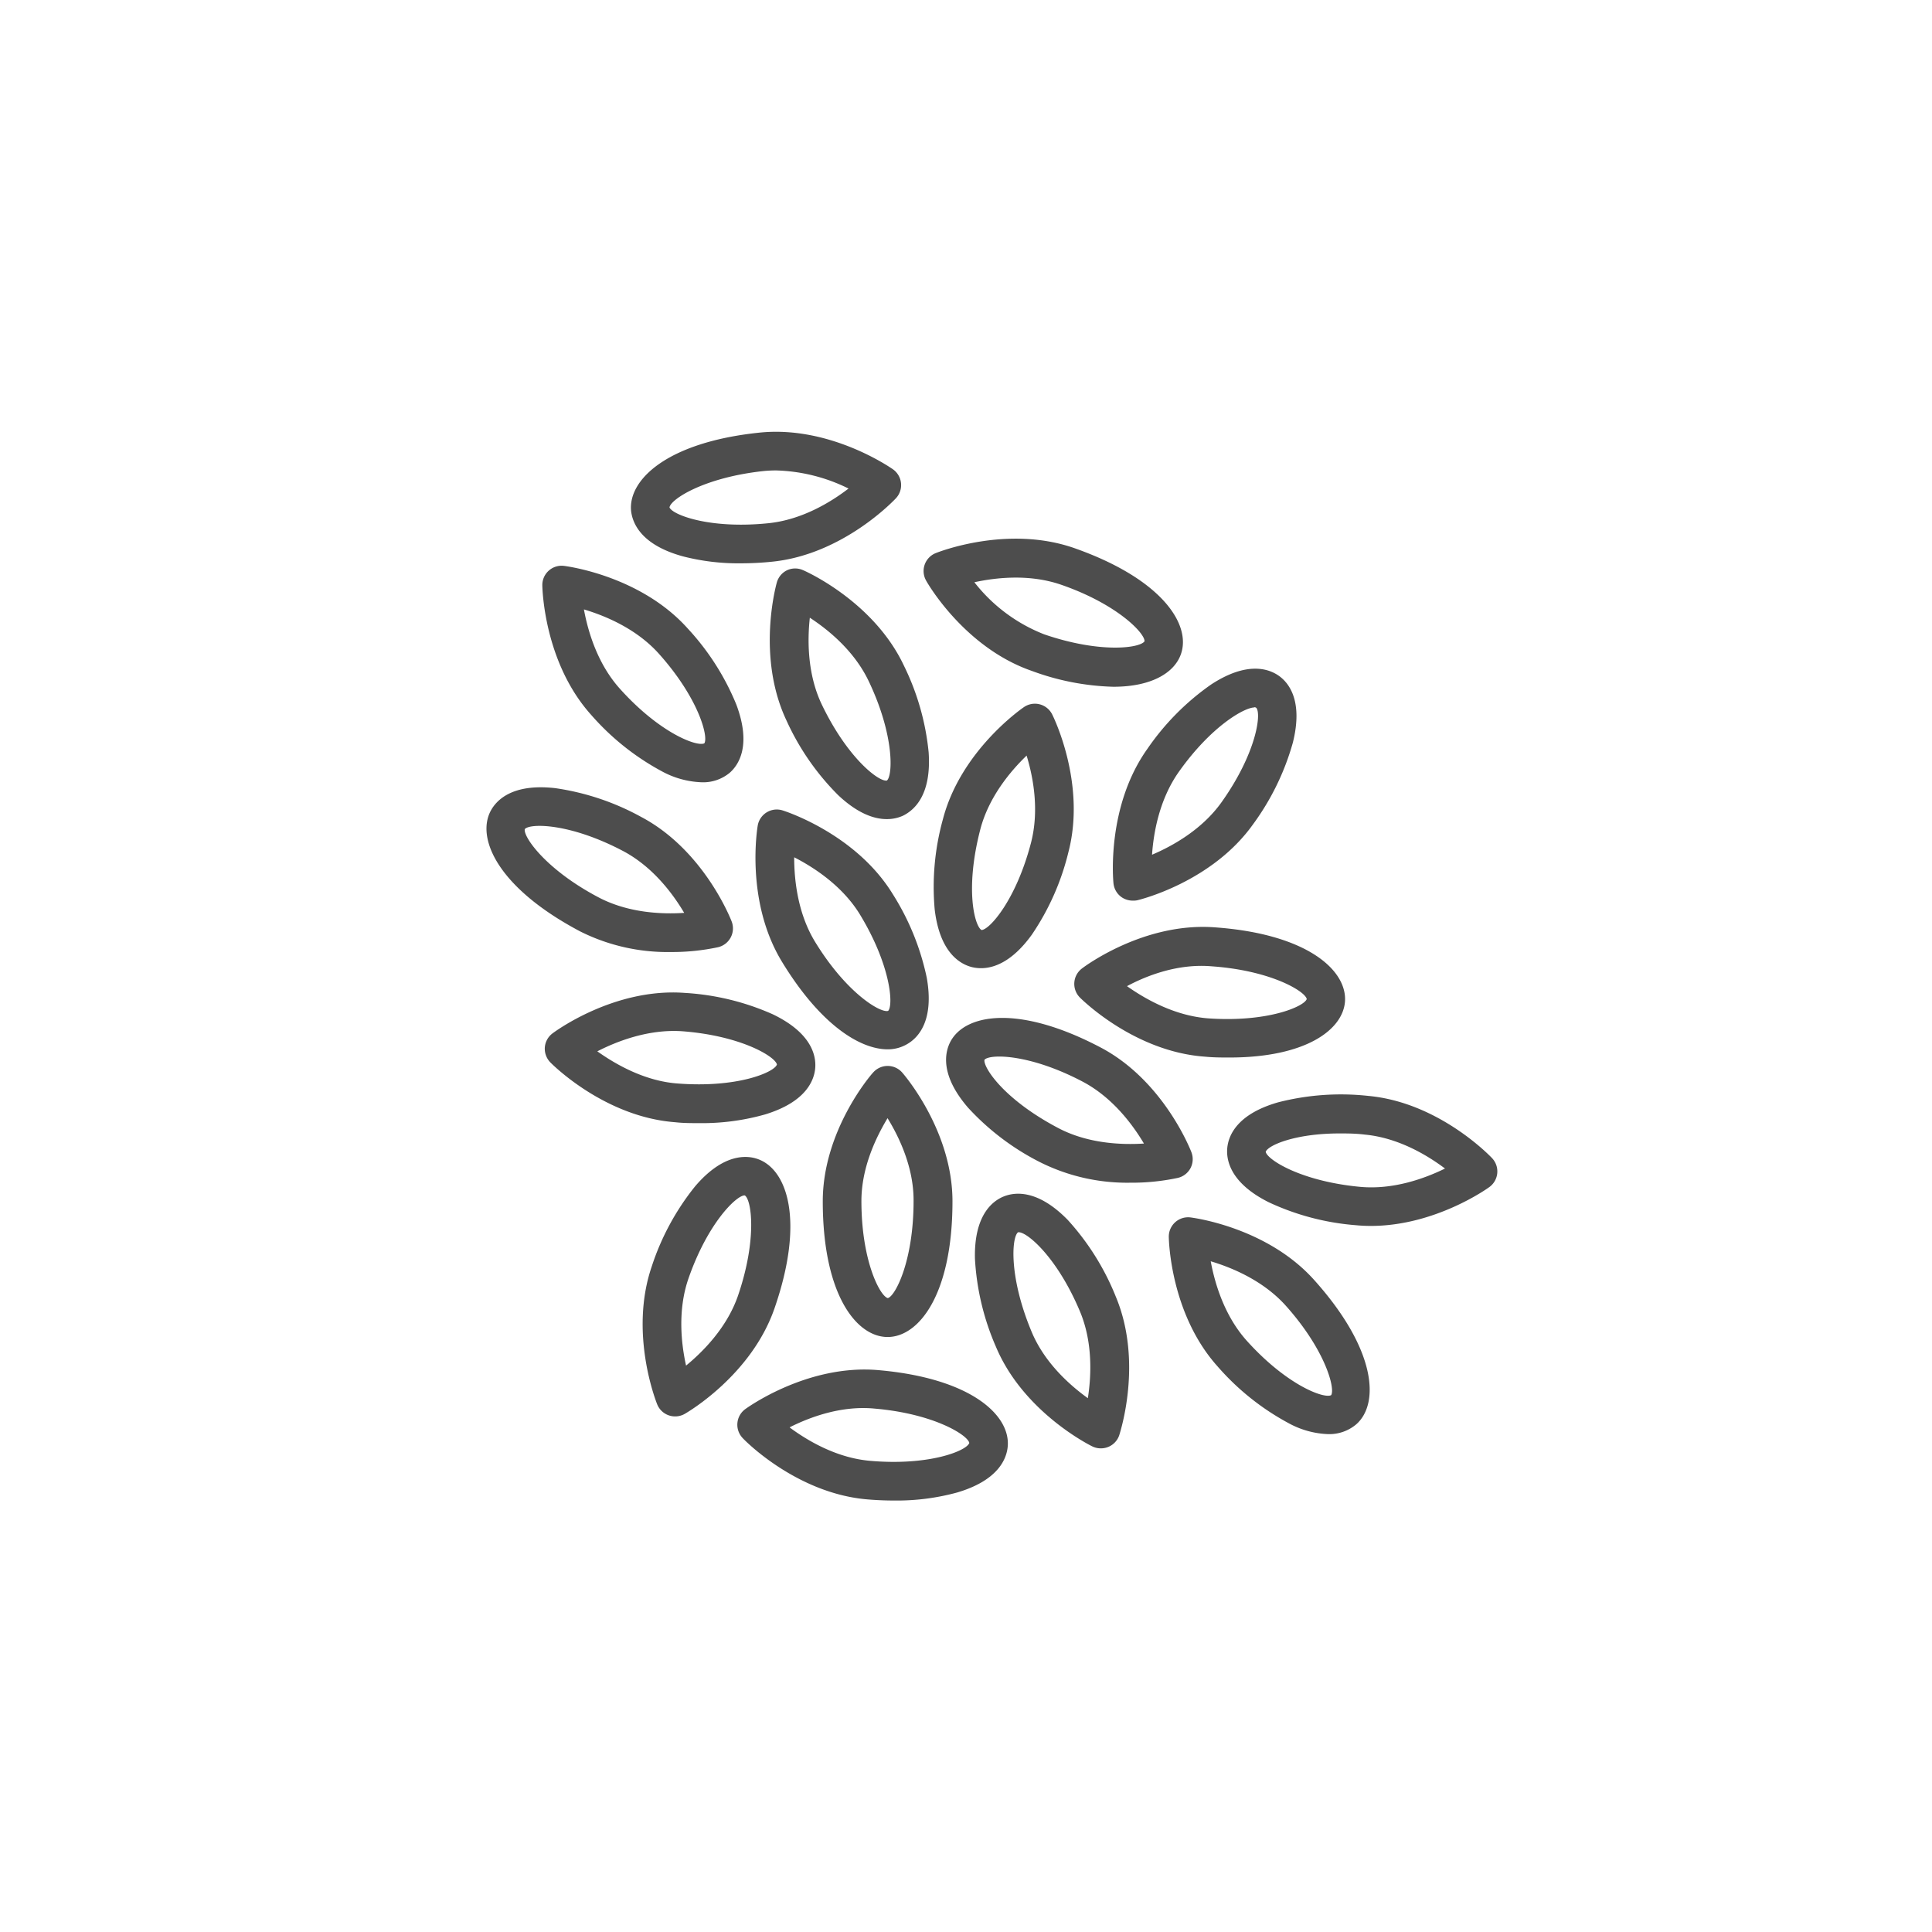
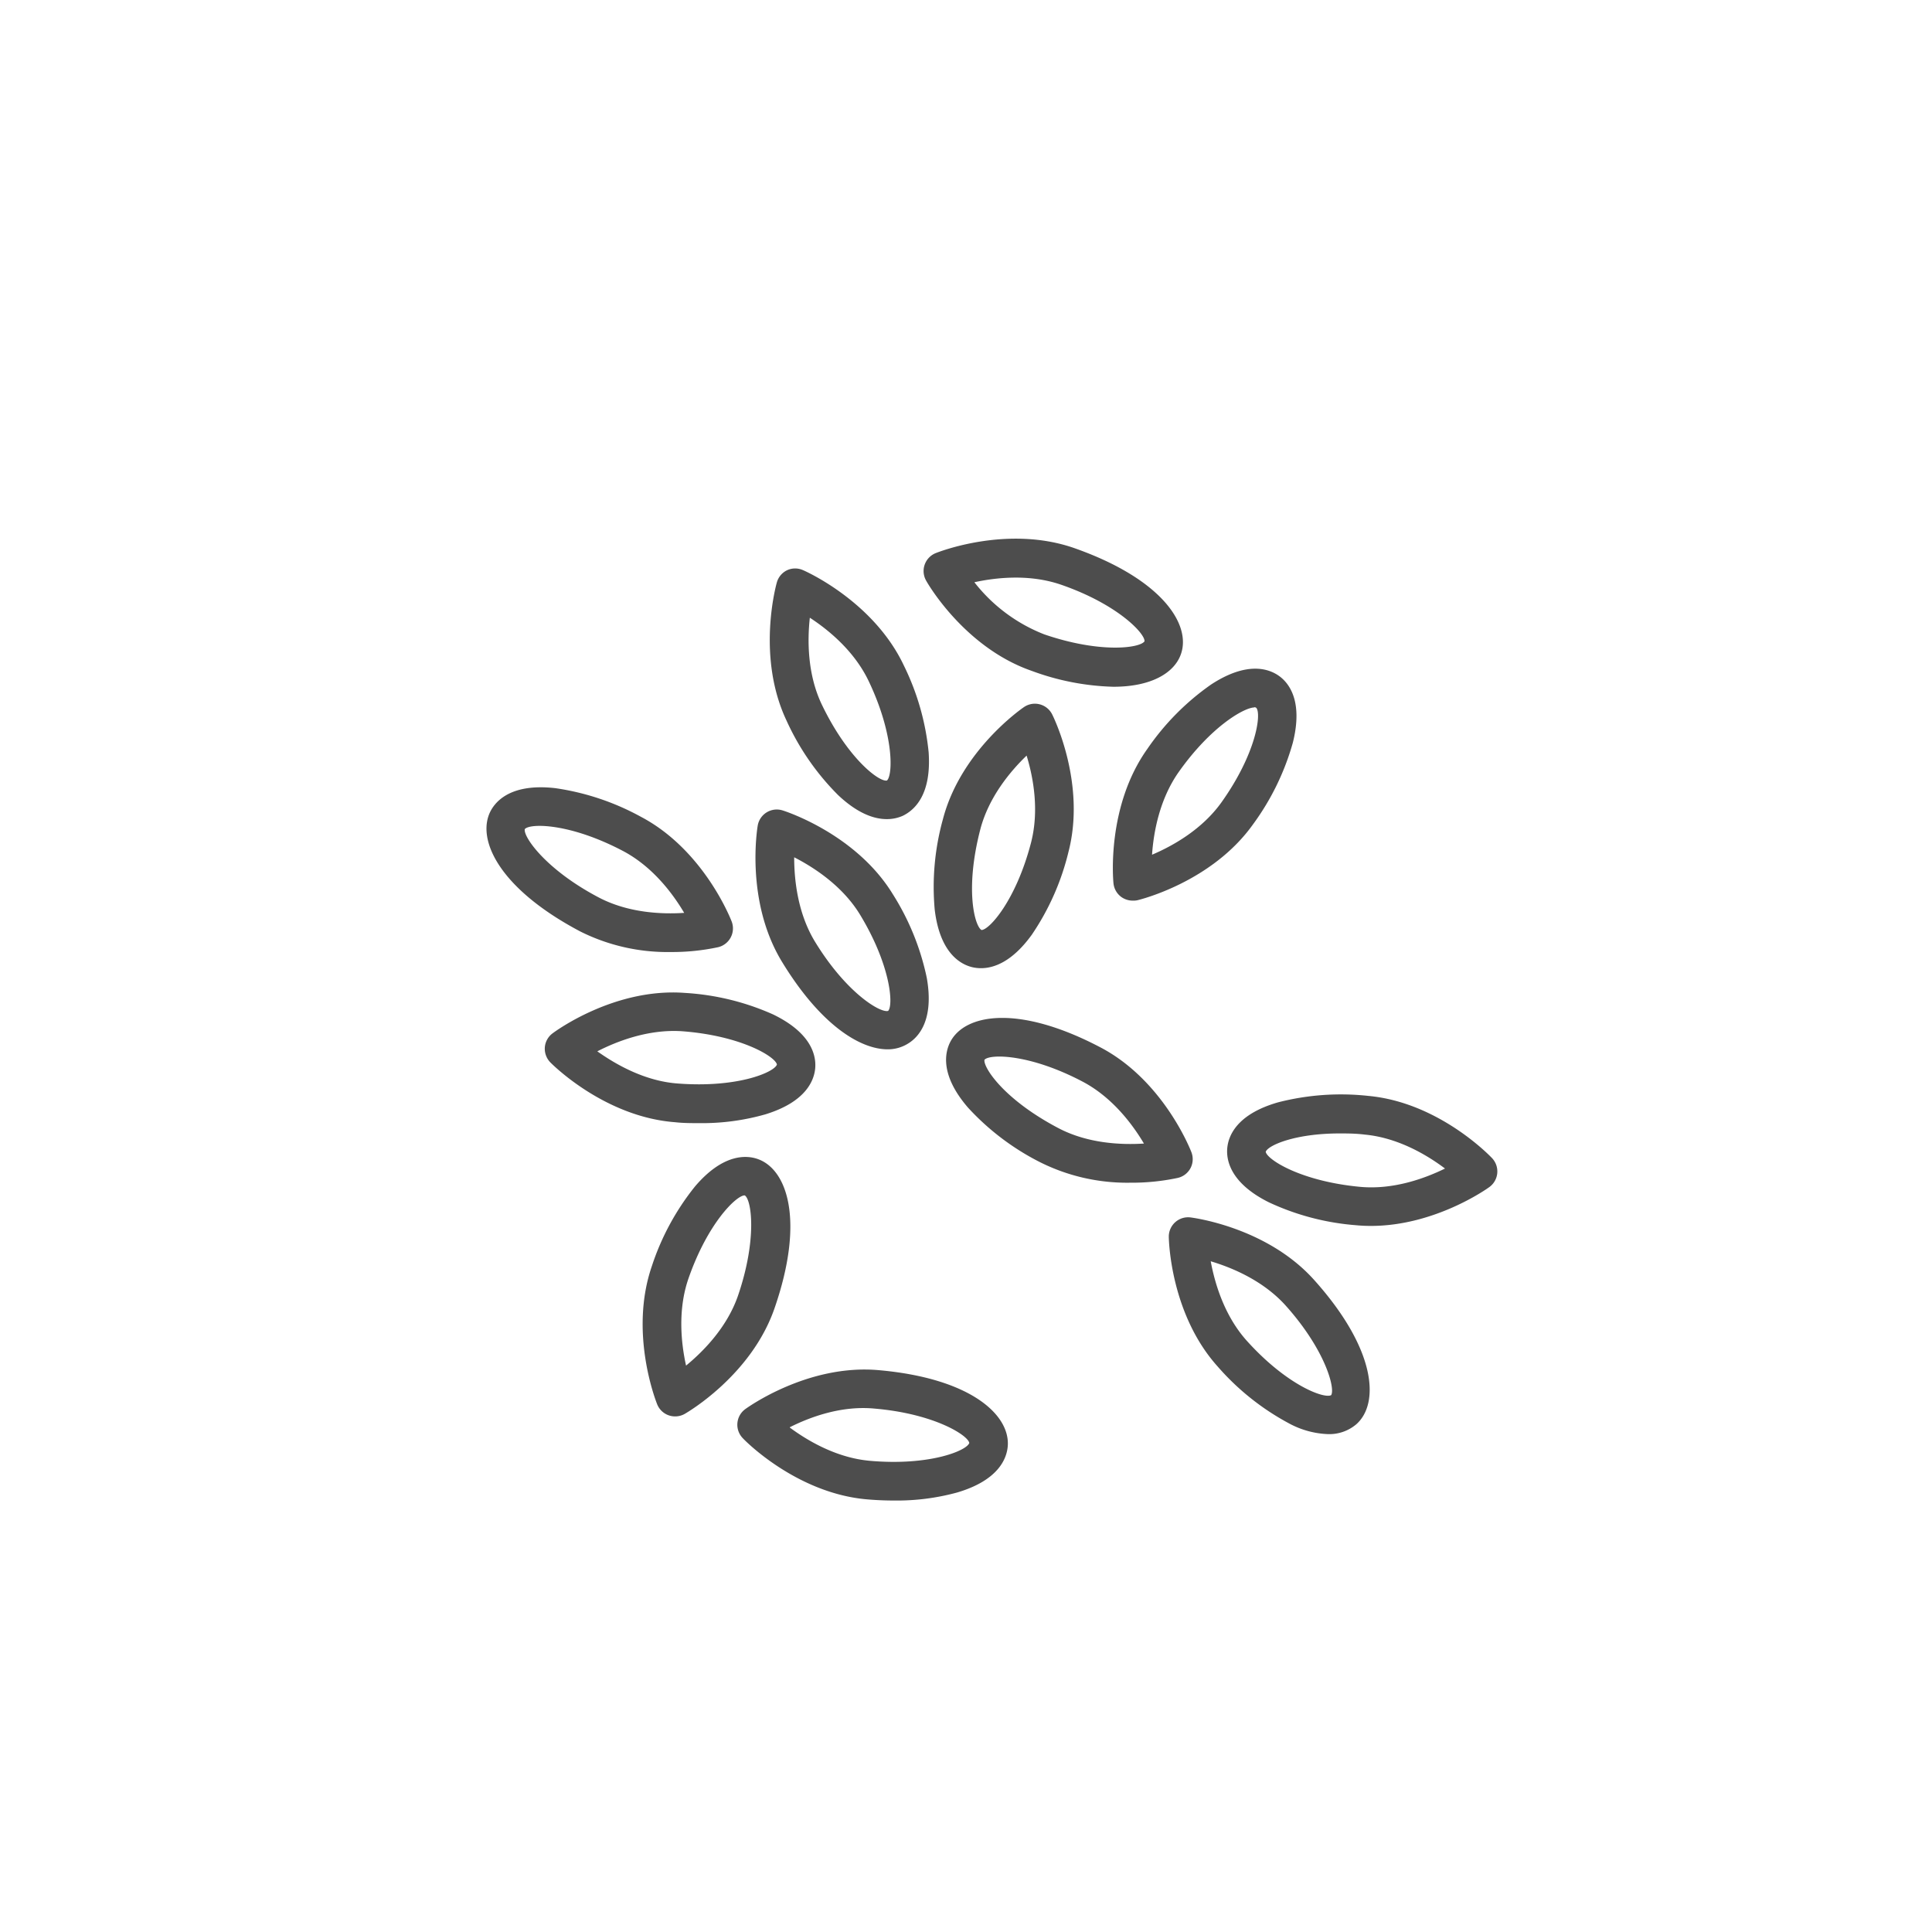
<svg xmlns="http://www.w3.org/2000/svg" id="Ebene_2" data-name="Ebene 2" viewBox="0 0 300 300">
  <defs>
    <style>.cls-1{fill:#4d4d4d;}</style>
  </defs>
  <path class="cls-1" d="M137.85,162.94c-4.36,0-10.5-3.88-16.41-13.57-5.72-9.37-3.86-20.7-3.78-21.18a3,3,0,0,1,3.86-2.35c.46.14,11.39,3.66,17.11,13a39.36,39.36,0,0,1,5.28,13c1.17,6.62-1.31,9.23-2.9,10.2A5.94,5.94,0,0,1,137.85,162.94Zm-14.53-29.82c0,3.47.53,8.68,3.24,13.12,4.83,7.91,10.14,11.1,11.35,10.73.84-.87.43-7.06-4.4-15h0C130.8,137.56,126.41,134.7,123.32,133.12Z" />
  <path class="cls-1" d="M152.33,150.34a6,6,0,0,1-1.46-.18c-1.8-.47-4.94-2.25-5.73-8.93a39.3,39.3,0,0,1,1.27-14c2.76-10.63,12.2-17.17,12.6-17.44a3,3,0,0,1,4.37,1.14c.22.43,5.29,10.73,2.53,21.36h0a39.19,39.19,0,0,1-5.69,12.85C157.16,149.38,154.3,150.34,152.33,150.34Zm7.07-33c-2.5,2.41-5.87,6.42-7.18,11.45-2.44,9.42-.84,15.06.19,15.62,1.2,0,5.36-4.6,7.69-13.57h0C161.41,125.75,160.42,120.61,159.4,117.29Z" />
  <path class="cls-1" d="M175.51,183.65a30.21,30.21,0,0,1-14-3.18h0A39.11,39.11,0,0,1,150.32,172c-4.4-5.09-3.6-8.61-2.74-10.25,2.26-4.29,10.53-5.84,23.34.91,9.71,5.12,13.91,15.8,14.08,16.25a3,3,0,0,1-.14,2.48,3,3,0,0,1-2,1.52A34.25,34.25,0,0,1,175.51,183.65Zm-11.19-8.49c4.61,2.43,9.84,2.63,13.31,2.41-1.78-3-4.91-7.18-9.51-9.61-8.2-4.32-14.4-4.34-15.25-3.4-.24,1.08,2.85,6.07,11.45,10.6Z" />
-   <path class="cls-1" d="M190.9,164.21c-1.19,0-2.45,0-3.77-.13-10.95-.76-19.1-8.84-19.45-9.19a3,3,0,0,1,.32-4.5c.38-.3,9.57-7.18,20.53-6.4h0c14.44,1,20.65,6.67,20.32,11.51C208.54,159.89,202.78,164.21,190.9,164.21ZM175,153.13c2.83,2,7.39,4.6,12.59,5,9.24.65,14.93-1.84,15.32-3-.23-1.18-5.51-4.43-14.75-5.08h0C182.87,149.59,178,151.52,175,153.13Z" />
-   <path class="cls-1" d="M137.83,207.61c-4.85,0-10.07-6.6-10.07-21.07,0-11,7.5-19.68,7.82-20a3,3,0,0,1,4.51,0c.32.36,7.81,9.06,7.81,20C147.9,201,142.68,207.61,137.83,207.61Zm0-34c-1.81,3-4.07,7.68-4.07,12.89,0,9.27,2.88,14.76,4.1,15.07,1.17-.31,4-5.8,4-15.07C141.9,181.33,139.65,176.61,137.83,173.65Z" />
-   <path class="cls-1" d="M170.93,224.9a3,3,0,0,1-1.33-.31c-.43-.21-10.7-5.34-14.95-15.46a39.54,39.54,0,0,1-3.26-13.67c-.16-6.73,2.7-8.94,4.41-9.65s5.29-1.2,10,3.62a39.45,39.45,0,0,1,7.46,11.91c4.24,10.13.69,21,.54,21.51a3,3,0,0,1-1.69,1.82A3.06,3.06,0,0,1,170.93,224.9Zm-12.75-33.56h-.09c-1,.73-1.48,6.91,2.1,15.46h0c2,4.8,5.91,8.28,8.73,10.31.54-3.43.79-8.66-1.22-13.46C164.2,195.31,159.56,191.34,158.18,191.34Z" />
  <path class="cls-1" d="M108.53,174.4c-1.21,0-2.44,0-3.68-.14-10.95-.82-19.06-8.95-19.4-9.3a3.05,3.05,0,0,1-.85-2.33,3,3,0,0,1,1.2-2.17c.38-.29,9.62-7.12,20.57-6.28h0A39.19,39.19,0,0,1,120,157.5c6.07,2.92,6.73,6.46,6.59,8.31s-1.33,5.26-7.76,7.23A35.89,35.89,0,0,1,108.53,174.4ZM92.75,163.25c2.82,2,7.36,4.64,12.55,5,9.24.7,14.94-1.75,15.34-2.95-.22-1.19-5.49-4.47-14.72-5.17h0C100.73,159.78,95.85,161.66,92.75,163.25Z" />
  <path class="cls-1" d="M206.23,222.69a13.74,13.74,0,0,1-6.17-1.72,39.18,39.18,0,0,1-11-8.8c-7.33-8.17-7.57-19.65-7.57-20.13a3,3,0,0,1,3.36-3c.48.06,11.87,1.53,19.2,9.7h0c9.67,10.77,10.18,19.17,6.58,22.4A6.47,6.47,0,0,1,206.23,222.69ZM188,195.85c.63,3.42,2.11,8.44,5.58,12.32,6.19,6.89,12,9.06,13.12,8.47.66-1-.87-7-7.06-13.91h0C196.15,198.85,191.32,196.84,188,195.85Z" />
-   <path class="cls-1" d="M104.83,219.94a3,3,0,0,1-2.78-1.87c-.18-.45-4.41-11.12-.82-21.5h0a39.19,39.19,0,0,1,6.7-12.35c4.36-5.12,8-4.86,9.72-4.25,4.58,1.59,7.35,9.53,2.61,23.2-3.59,10.37-13.52,16.14-13.94,16.38A3,3,0,0,1,104.83,219.94Zm10.79-34.32c-1.26,0-5.71,4.26-8.72,12.92h0c-1.7,4.92-1.12,10.12-.37,13.51,2.68-2.2,6.36-5.93,8.06-10.84,3-8.76,2.12-14.89,1.07-15.58Zm-11.55,11.94h0Z" />
+   <path class="cls-1" d="M104.83,219.94a3,3,0,0,1-2.78-1.87c-.18-.45-4.41-11.12-.82-21.5a39.19,39.19,0,0,1,6.7-12.35c4.36-5.12,8-4.86,9.72-4.25,4.58,1.59,7.35,9.53,2.61,23.2-3.59,10.37-13.52,16.14-13.94,16.38A3,3,0,0,1,104.83,219.94Zm10.79-34.32c-1.26,0-5.71,4.26-8.72,12.92h0c-1.7,4.92-1.12,10.12-.37,13.51,2.68-2.2,6.36-5.93,8.06-10.84,3-8.76,2.12-14.89,1.07-15.58Zm-11.55,11.94h0Z" />
  <path class="cls-1" d="M138.8,233q-2.06,0-4.17-.18c-10.94-.94-19-9.16-19.3-9.51a3,3,0,0,1,.39-4.5c.39-.28,9.7-7,20.64-6.06,14.42,1.25,20.54,7,20.12,11.85-.16,1.85-1.39,5.24-7.84,7.15A35.46,35.46,0,0,1,138.8,233Zm-16.16-11.33c2.8,2.07,7.31,4.73,12.5,5.17,9.23.8,15-1.59,15.37-2.78-.21-1.19-5.43-4.53-14.67-5.33C130.63,218.22,125.74,220.06,122.64,221.62Z" />
  <path class="cls-1" d="M104.13,147.83a30.22,30.22,0,0,1-14-3.18h0c-12.8-6.75-16.2-14.44-13.94-18.73.87-1.64,3.32-4.29,10-3.54a39.23,39.23,0,0,1,13.33,4.45c9.72,5.12,13.92,15.8,14.09,16.25a3,3,0,0,1-2.1,4A34.25,34.25,0,0,1,104.13,147.83Zm-11.19-8.49c4.61,2.43,9.83,2.64,13.3,2.41-1.77-3-4.9-7.18-9.5-9.61-8.2-4.32-14.4-4.34-15.25-3.4-.27,1.18,3.25,6.28,11.45,10.6Z" />
  <path class="cls-1" d="M137.68,127.19c-1.88,0-4.45-.81-7.55-3.74a39.29,39.29,0,0,1-8-11.56c-4.69-9.93-1.63-21-1.5-21.46a3,3,0,0,1,1.6-1.89,3,3,0,0,1,2.48,0c.45.19,10.94,4.86,15.63,14.78a39.14,39.14,0,0,1,3.86,13.51c.46,6.71-2.29,9-4,9.84A6,6,0,0,1,137.68,127.19ZM125.75,95.92c-.38,3.45-.4,8.69,1.82,13.4,4,8.38,8.92,12.14,10.15,11.88.92-.78,1.17-7-2.79-15.35C132.7,101.11,128.65,97.81,125.75,95.92Z" />
  <path class="cls-1" d="M175.88,139.85a3.07,3.07,0,0,1-1.74-.55,3,3,0,0,1-1.24-2.15c-.05-.48-1.11-11.91,5.26-20.86a39.2,39.2,0,0,1,9.9-10c5.63-3.68,9-2.42,10.52-1.35s3.81,3.86,2.17,10.39A39.34,39.34,0,0,1,194.57,128c-6.37,8.95-17.52,11.69-18,11.8A3.27,3.27,0,0,1,175.88,139.85Zm18.92-30c-1.57,0-6.73,2.91-11.75,10h0c-3,4.24-3.93,9.4-4.16,12.87,3.2-1.36,7.77-3.91,10.79-8.15,5.37-7.55,6.22-13.69,5.4-14.65A.79.79,0,0,0,194.8,109.8ZM180.6,118h0Z" />
  <path class="cls-1" d="M172.89,106.64a39.31,39.31,0,0,1-12.72-2.48c-10.37-3.61-16.12-13.54-16.36-14a3,3,0,0,1,1.48-4.27c.45-.18,11.13-4.4,21.5-.79h0C180.46,89.9,185,97,183.37,101.58,182.36,104.47,178.81,106.64,172.89,106.64ZM151.3,90.41a25.54,25.54,0,0,0,10.84,8.09c8.75,3,14.89,2.13,15.58,1.08.09-1.2-4.15-5.73-12.91-8.77h0C159.9,89.1,154.7,89.67,151.3,90.41Z" />
-   <path class="cls-1" d="M108.92,121.47a13.91,13.91,0,0,1-6.18-1.72A39.19,39.19,0,0,1,91.79,111c-7.34-8.17-7.57-19.65-7.58-20.13a3,3,0,0,1,3.37-3c.48.06,11.86,1.53,19.19,9.7h0a39.18,39.18,0,0,1,7.57,11.84c2.36,6.3.39,9.32-1,10.56A6.44,6.44,0,0,1,108.92,121.47ZM90.67,94.63c.63,3.42,2.1,8.44,5.58,12.31,6.19,6.9,12,9.06,13.12,8.48.66-1-.87-7-7.06-13.91h0C98.83,97.63,94,95.62,90.67,94.63Z" />
-   <path class="cls-1" d="M115.06,87.47A34.35,34.35,0,0,1,106,86.38c-6.48-1.79-7.77-5.15-8-7-.51-4.83,5.51-10.7,19.91-12.2,10.91-1.14,20.34,5.41,20.74,5.69a3,3,0,0,1,.47,4.5c-.33.35-8.21,8.7-19.13,9.84A46.77,46.77,0,0,1,115.06,87.47Zm5.46-14.42a18.33,18.33,0,0,0-2,.1c-9.22,1-14.39,4.38-14.56,5.64.42,1.12,6.18,3.41,15.4,2.45h0c5.18-.54,9.64-3.26,12.4-5.38A26.91,26.91,0,0,0,120.52,73.05Z" />
  <path class="cls-1" d="M212.88,190.36a23.12,23.12,0,0,1-2.33-.11h0A39.06,39.06,0,0,1,197,186.68c-6-3-6.61-6.58-6.43-8.43s1.43-5.23,7.89-7.08a39.25,39.25,0,0,1,14-1c10.93,1,18.89,9.31,19.22,9.66a3,3,0,0,1-.42,4.5C230.87,184.62,222.78,190.36,212.88,190.36ZM208,176c-6.9,0-11.1,1.84-11.46,2.85.2,1.19,5.4,4.57,14.63,5.44h0c5.18.49,10.09-1.31,13.21-2.84-2.78-2.09-7.27-4.78-12.45-5.27C210.49,176,209.18,176,208,176Z" />
</svg>